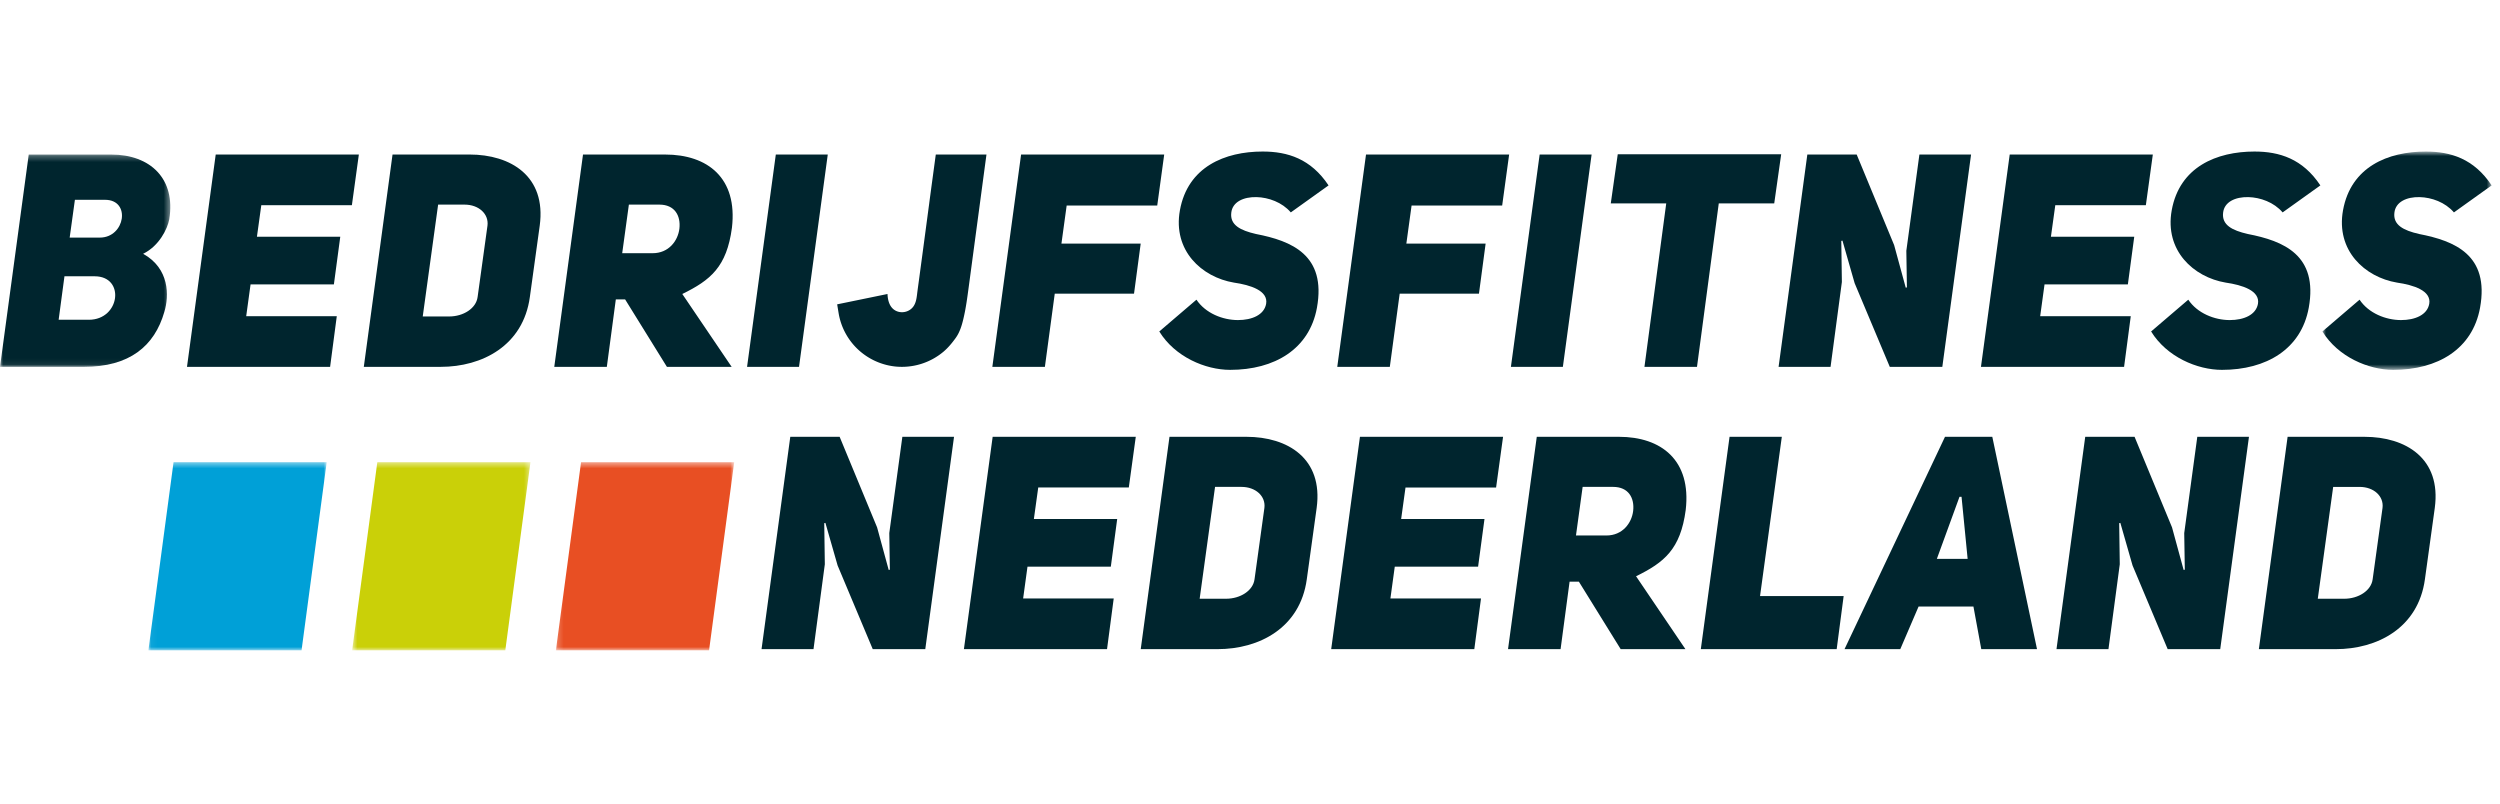
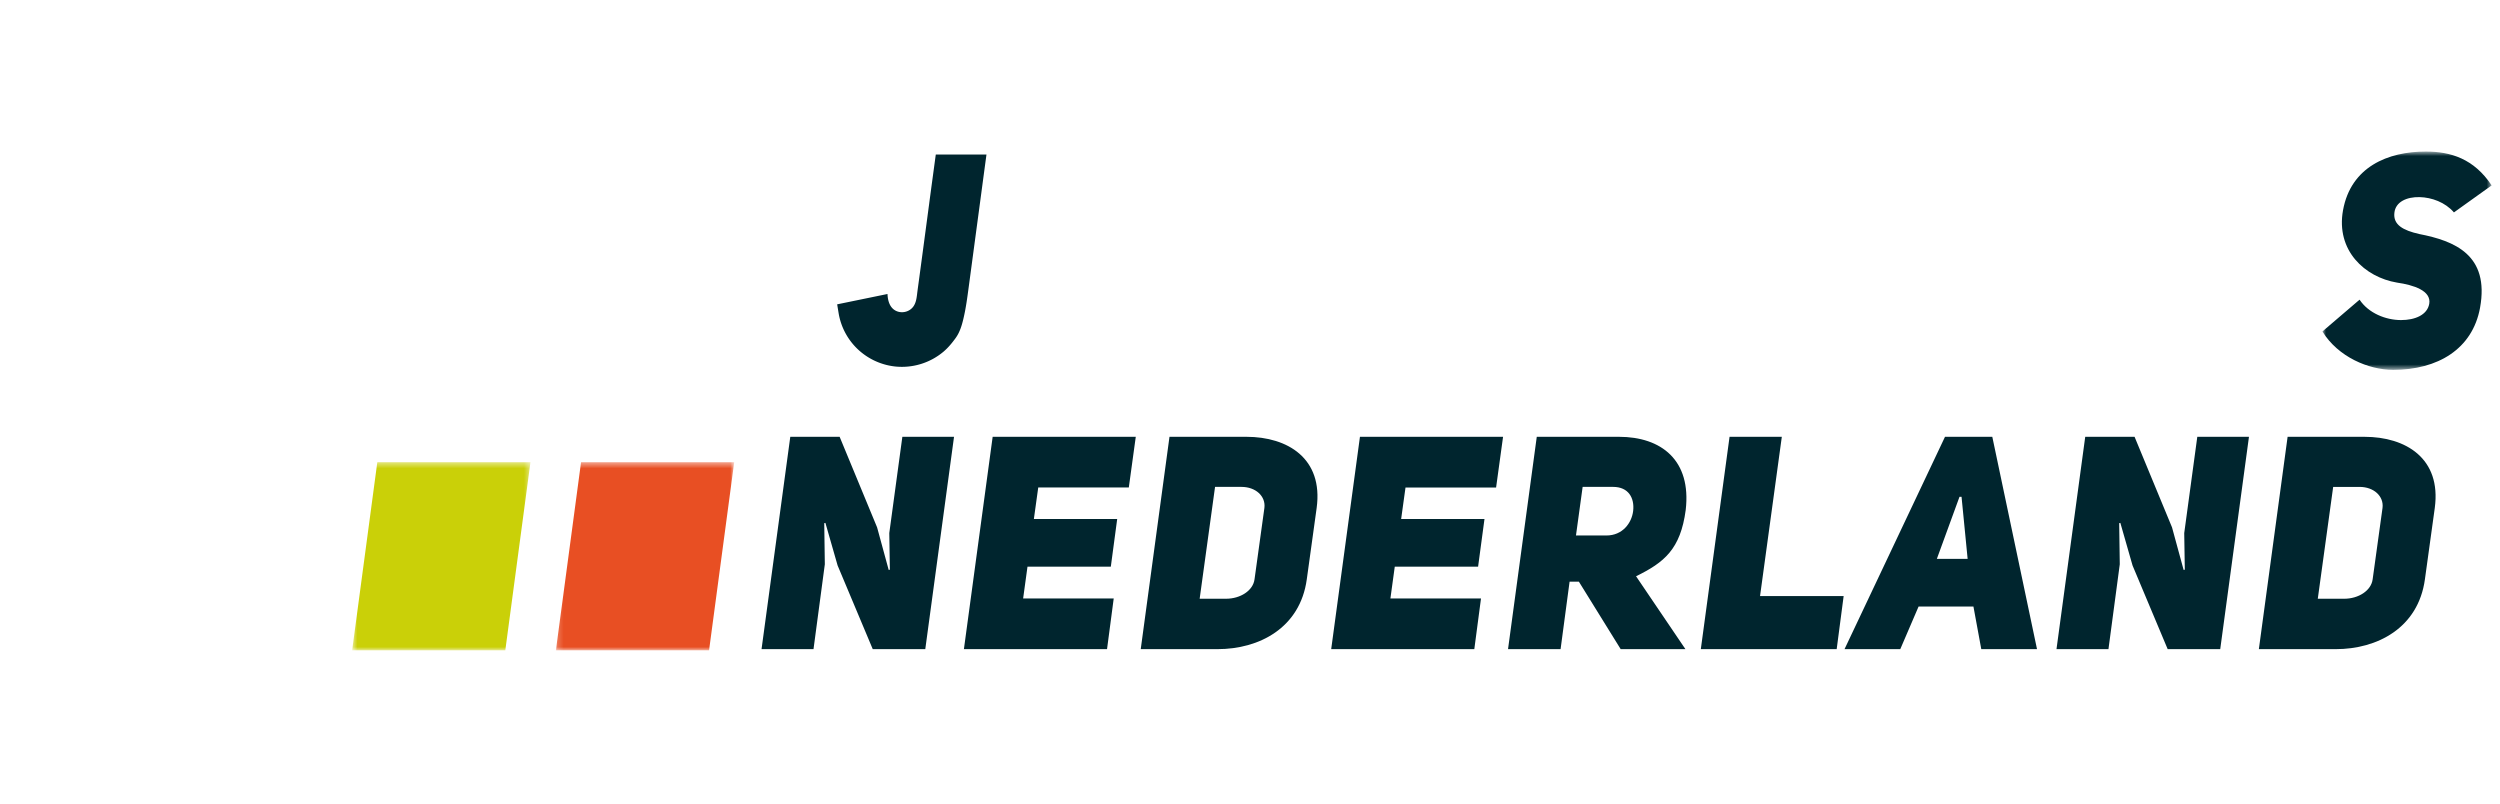
<svg xmlns="http://www.w3.org/2000/svg" xmlns:xlink="http://www.w3.org/1999/xlink" width="420" height="135" viewBox="0 0 420 135">
  <title>bfnl_logo</title>
  <defs>
    <path id="a" d="M0 1.242h28.613v35.67H0z" />
    <path id="c" d="M.896.739H29.33v36.678H.897z" />
-     <path id="e" d="M.05.453h29.959v31.615H.049z" />
    <path id="g" d="M.622.453h29.959v31.615H.622z" />
    <path id="i" d="M1.194.453h29.96v31.615H1.193z" />
  </defs>
  <g fill="none" fill-rule="evenodd">
    <g transform="translate(0 24.719)">
      <mask id="b" fill="#fff">
        <use xlink:href="#a" />
      </mask>
-       <path d="M16.778 15.197c4.244 0 5.268-6.348.878-6.348h-5.072l-.878 6.348h5.072zm-1.854 13.805c5.268 0 6.146-7.305.976-7.305h-5.07l-.977 7.305h5.07zm9.121-11.083c4.439 2.467 4.39 7.055 3.56 9.772-1.656 5.746-5.851 9.222-13.51 9.222H0L4.828 1.242H18.68c6.584 0 10.877 4.081 9.754 10.883-.293 1.61-1.705 4.485-4.39 5.794h.001z" fill="#00252E" fill-rule="nonzero" mask="url(#b)" />
    </g>
-     <path d="M43.166 39.766h14l-1.073 8.01H42.095l-.733 5.342H56.58l-1.122 8.514H31.414l4.826-35.67h24.047l-1.17 8.513h-15.22l-.732 5.29zm32.292 13.401c2.39 0 4.537-1.358 4.781-3.275l1.658-11.99c.243-1.965-1.463-3.528-3.853-3.528h-4.439L71.02 53.167h4.438zm3.413-27.208c6.926 0 12.926 3.63 11.804 11.94L89.017 49.89c-1.121 8.213-8.046 11.74-14.974 11.74H61.12l4.826-35.67H78.87zm30.781 16.578c2.683 0 4.243-2.066 4.487-4.131.244-2.165-.78-4.032-3.366-4.032h-5.122l-1.12 8.163h5.121zm-4.634 7.759h-1.56l-1.512 11.337h-8.829l4.828-35.671h13.804c7.121 0 12.193 3.928 11.217 12.292-.878 6.599-3.608 8.816-8.341 11.136l8.293 12.243h-10.876l-7.024-11.337zm29.218 11.336h-8.73l4.829-35.667h8.729l-4.828 35.667zm44.085-20.709h13.316l-1.122 8.418h-13.317l-1.657 12.292h-8.827l4.829-35.671h24.044l-1.17 8.565H179.2l-.879 6.396zm22.682 9.424c1.513 2.266 4.39 3.425 6.976 3.425 2.34 0 4.389-.857 4.73-2.723.39-2.214-2.634-3.172-5.412-3.571-5.415-.911-10.294-5.393-9.073-12.146 1.314-7.306 7.558-9.874 13.9-9.874 4.192 0 8.095 1.21 11.073 5.69l-6.342 4.536c-1.464-1.712-3.755-2.518-5.756-2.57-2.195-.05-4.048.807-4.244 2.621-.243 2.066 1.515 2.971 4.147 3.576 5.999 1.16 11.853 3.527 10.243 12.396-1.27 6.952-7.124 10.429-14.583 10.429-4.146 0-9.266-2.168-11.902-6.449l6.243-5.34zm35.265-9.424h13.317l-1.122 8.418h-13.317l-1.657 12.292h-8.829l4.83-35.671h24.045l-1.17 8.565h-15.219l-.878 6.396zm26.293 20.709h-8.729l4.827-35.667h8.729l-4.827 35.667zm26.191-27.458l-3.658 27.458h-8.828l3.659-27.46h-9.315l1.171-8.261h27.458l-1.17 8.262-9.317.001zm14.88-8.212h8.292l6.291 15.215 1.95 7.152.197-.048-.098-6.147 2.195-16.172h8.681l-4.83 35.671h-8.825l-5.904-14.059-2.048-7.152-.195.05.098 6.903-1.902 14.258h-8.73l4.828-35.671zm40.923 13.804h13.998l-1.072 8.01h-13.999l-.731 5.342h15.218l-1.123 8.514h-24.045l4.83-35.67h24.043l-1.17 8.513h-15.216l-.733 5.29zm23.074 10.58c1.511 2.267 4.39 3.426 6.974 3.426 2.342 0 4.39-.857 4.732-2.723.39-2.214-2.635-3.172-5.415-3.571-5.415-.911-10.29-5.393-9.073-12.146 1.317-7.306 7.561-9.874 13.9-9.874 4.196 0 8.098 1.21 11.074 5.69l-6.34 4.536c-1.464-1.712-3.756-2.518-5.756-2.57-2.195-.05-4.048.807-4.244 2.621-.243 2.066 1.513 2.971 4.146 3.576 5.998 1.16 11.852 3.527 10.242 12.396-1.267 6.952-7.122 10.429-14.583 10.429-4.146 0-9.266-2.168-11.9-6.449l6.243-5.34z" fill="#00252E" fill-rule="nonzero" />
    <g transform="translate(389.268 24.719)">
      <mask id="d" fill="#fff">
        <use xlink:href="#c" />
      </mask>
      <path d="M7.139 25.628c1.511 2.267 4.39 3.425 6.974 3.425 2.342 0 4.39-.857 4.731-2.722.39-2.215-2.634-3.172-5.413-3.572-5.414-.91-10.293-5.393-9.073-12.146C5.675 3.307 11.92.739 18.26.739c4.193 0 8.095 1.21 11.071 5.69l-6.34 4.537c-1.464-1.713-3.757-2.52-5.756-2.57-2.195-.051-4.048.806-4.244 2.62-.243 2.066 1.513 2.971 4.146 3.576 6 1.16 11.853 3.528 10.243 12.396-1.27 6.953-7.123 10.43-14.584 10.43-4.146 0-9.266-2.168-11.9-6.45l6.243-5.34z" fill="#00252E" fill-rule="nonzero" mask="url(#d)" />
    </g>
    <path d="M132.768 73.384h8.292l6.293 15.215 1.949 7.153.196-.05-.098-6.144 2.195-16.174h8.681l-4.828 35.67h-8.827l-5.903-14.057-2.05-7.153-.194.05.098 6.903-1.902 14.257h-8.73l4.828-35.67zm40.923 13.804h13.998l-1.071 8.011h-14l-.731 5.34h15.218l-1.123 8.515h-24.045l4.83-35.671h24.043l-1.17 8.517h-15.216l-.733 5.288zm32.29 13.4c2.39 0 4.537-1.355 4.781-3.274l1.658-11.99c.243-1.962-1.463-3.526-3.851-3.526h-4.44l-2.586 18.79h4.438zm3.415-27.205c6.926 0 12.926 3.63 11.804 11.94l-1.659 11.991c-1.12 8.213-8.047 11.741-14.973 11.741h-12.925l4.83-35.672h12.923zm25.999 13.805h13.999L248.32 95.2h-13.999l-.732 5.34h15.22l-1.124 8.515h-24.044l4.83-35.671h24.043l-1.17 8.517h-15.219l-.731 5.288zm34.488 2.773c2.684 0 4.244-2.067 4.488-4.134.243-2.165-.78-4.03-3.366-4.03h-5.122l-1.12 8.164h5.121-.001zm-4.633 7.756h-1.56l-1.512 11.337h-8.829l4.828-35.671h13.804c7.121 0 12.194 3.931 11.218 12.294-.879 6.598-3.61 8.815-8.342 11.134l8.293 12.243h-10.876l-7.024-11.337zm25.315-24.333h8.78l-3.658 26.754h14.046l-1.17 8.916h-22.825l4.827-35.67zm39.997 20.503l-1.024-10.429h-.341l-3.805 10.43h5.17zm11.656 15.167h-9.364l-1.317-7.154h-9.217l-3.073 7.154h-9.366l16.876-35.668h7.95l7.511 35.668zm8.1-35.67h8.29l6.293 15.215 1.95 7.153.197-.05-.098-6.144 2.195-16.174h8.68l-4.827 35.67h-8.829l-5.902-14.057-2.048-7.153-.195.05.098 6.903-1.901 14.257h-8.73l4.827-35.67zm43.507 27.204c2.39 0 4.537-1.355 4.781-3.274l1.658-11.99c.243-1.962-1.463-3.526-3.853-3.526h-4.438l-2.585 18.79h4.437zm3.415-27.205c6.926 0 12.926 3.63 11.803 11.94l-1.658 11.991c-1.12 8.213-8.048 11.741-14.973 11.741h-12.925l4.83-35.672h12.923z" fill="#00252E" fill-rule="nonzero" />
    <g transform="translate(24.878 77.193)">
      <mask id="f" fill="#fff">
        <use xlink:href="#e" />
      </mask>
      <path fill="#00A0D7" fill-rule="nonzero" mask="url(#f)" d="M25.781 32.068H.05L4.279.453h25.73z" />
    </g>
    <g transform="translate(58.537 77.193)">
      <mask id="h" fill="#fff">
        <use xlink:href="#g" />
      </mask>
      <path fill="#CAD008" fill-rule="nonzero" mask="url(#h)" d="M26.353 32.068H.622L4.852.453H30.58z" />
    </g>
    <g transform="translate(92.195 77.193)">
      <mask id="j" fill="#fff">
        <use xlink:href="#i" />
      </mask>
      <path fill="#E84F23" fill-rule="nonzero" mask="url(#j)" d="M26.927 32.068H1.193L5.423.453h25.73z" />
    </g>
    <path d="M140.905 52.715a10.771 10.771 0 0 0 3.263 6.014 10.853 10.853 0 0 0 6.25 2.846 10.857 10.857 0 0 0 8.121-2.52c.781-.67 1.414-1.444 2.012-2.27.703-.974 1.048-2.152 1.317-3.304.406-1.713.634-3.452.867-5.193l.52-3.877.681-5.09.716-5.333.614-4.602.39-2.9.07-.524h-8.514s-1.105 8.163-1.098 8.163l-1.102 8.26-.63 4.688c-.106.791-.22 1.583-.315 2.376-.09.723-.2 1.478-.651 2.081-.715.955-2.128 1.216-3.132.554-.884-.583-1.146-1.705-1.183-2.695l-8.458 1.739" fill="#00252E" fill-rule="nonzero" />
  </g>
</svg>